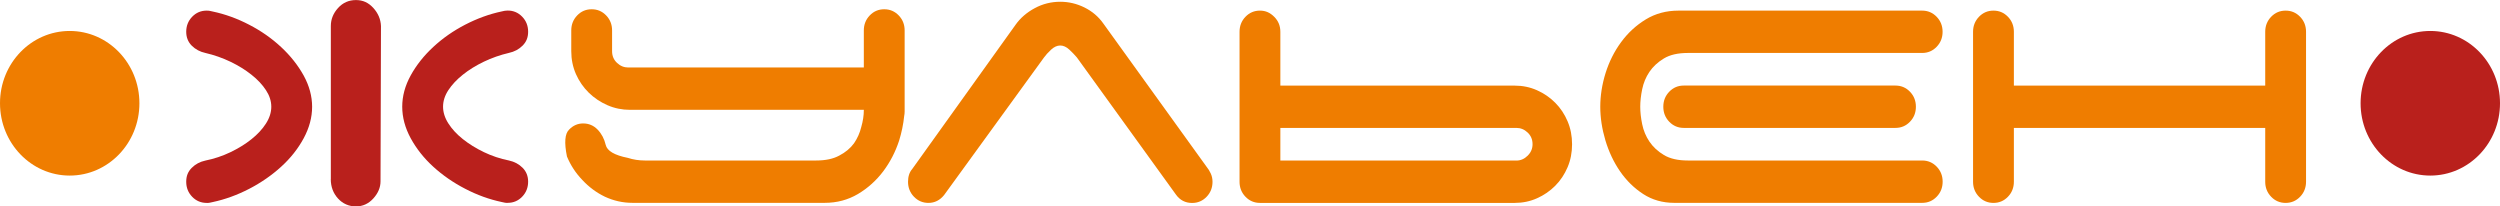
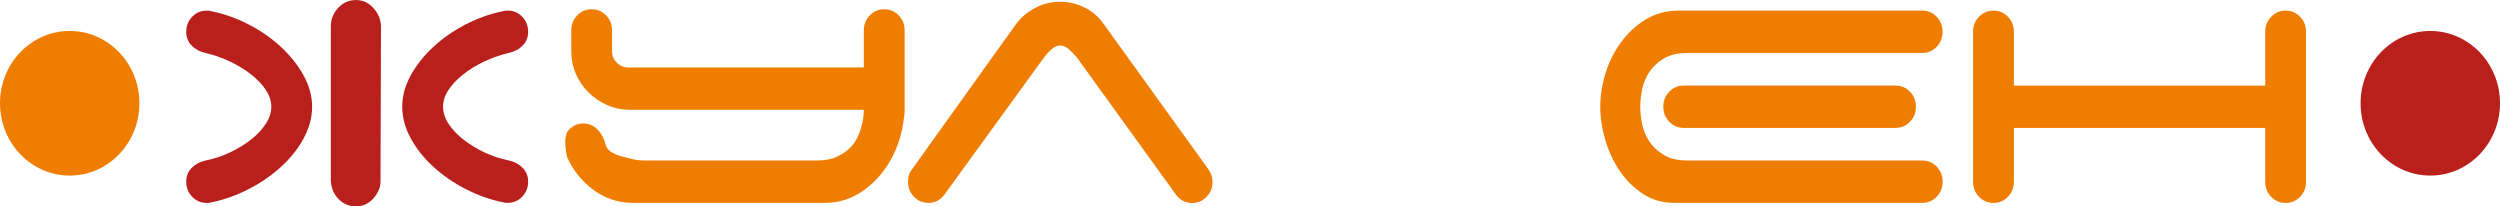
<svg xmlns="http://www.w3.org/2000/svg" width="436" height="36" viewBox="0 0 436 36" fill="none">
  <g clip-path="url(#clip0_564_896)">
    <path d="M402.173 31.695C402.173 32.718 401.828 33.597 401.137 34.313C400.447 35.029 399.609 35.387 398.613 35.387C397.618 35.387 396.78 35.029 396.089 34.313C395.399 33.597 395.054 32.728 395.054 31.695V22.306H351.22V31.695C351.22 32.718 350.874 33.597 350.184 34.313C349.494 35.029 348.656 35.387 347.66 35.387C346.664 35.387 345.826 35.029 345.136 34.313C344.446 33.597 344.101 32.728 344.101 31.695V5.544C344.101 4.521 344.446 3.641 345.136 2.925C345.826 2.21 346.664 1.852 347.66 1.852C348.656 1.852 349.494 2.21 350.184 2.925C350.874 3.641 351.22 4.511 351.22 5.544V14.932H395.054V5.544C395.054 4.521 395.399 3.641 396.089 2.925C396.78 2.21 397.618 1.852 398.613 1.852C399.609 1.852 400.447 2.21 401.137 2.925C401.828 3.641 402.173 4.511 402.173 5.544V31.705V31.695Z" fill="#EF7D00" />
    <path d="M294.37 9.236C292.635 9.236 291.245 9.553 290.18 10.197C289.115 10.841 288.277 11.619 287.656 12.539C287.035 13.46 286.621 14.472 286.394 15.577C286.167 16.681 286.059 17.694 286.059 18.614C286.059 19.535 286.167 20.547 286.394 21.652C286.621 22.756 287.035 23.769 287.656 24.689C288.277 25.61 289.115 26.397 290.18 27.031C291.245 27.675 292.635 27.992 294.37 27.992H335.237C336.223 27.992 337.071 28.35 337.761 29.066C338.451 29.782 338.797 30.652 338.797 31.684C338.797 32.718 338.451 33.587 337.761 34.303C337.071 35.019 336.233 35.377 335.237 35.377H291.994C289.963 35.377 288.159 34.865 286.581 33.843C285.004 32.82 283.653 31.5 282.539 29.884C281.425 28.269 280.577 26.458 279.976 24.464C279.384 22.459 279.088 20.516 279.088 18.614C279.088 16.712 279.394 14.707 280.015 12.733C280.636 10.759 281.533 8.96 282.726 7.344C283.91 5.728 285.349 4.408 287.025 3.386C288.701 2.363 290.614 1.852 292.734 1.852H335.227C336.213 1.852 337.061 2.21 337.751 2.925C338.442 3.641 338.787 4.511 338.787 5.544C338.787 6.577 338.442 7.446 337.751 8.162C337.061 8.878 336.223 9.236 335.227 9.236H294.36H294.37Z" fill="#EF7D00" />
    <path d="M330.574 14.922C331.56 14.922 332.408 15.28 333.098 15.996C333.788 16.712 334.133 17.581 334.133 18.614C334.133 19.647 333.788 20.516 333.098 21.232C332.408 21.948 331.57 22.306 330.574 22.306H293.641C292.655 22.306 291.807 21.948 291.117 21.232C290.427 20.516 290.082 19.647 290.082 18.614C290.082 17.581 290.427 16.712 291.117 15.996C291.807 15.28 292.645 14.922 293.641 14.922H330.574Z" fill="#EF7D00" />
-     <path d="M264.457 28.003C265.197 28.003 265.857 27.716 266.419 27.154C266.991 26.591 267.277 25.927 267.277 25.149C267.277 24.331 266.991 23.646 266.419 23.114C265.847 22.572 265.197 22.306 264.457 22.306H223.294V28.003H264.457ZM219.735 35.387C218.749 35.387 217.901 35.029 217.211 34.313C216.521 33.597 216.176 32.728 216.176 31.695V5.544C216.176 4.521 216.521 3.641 217.211 2.925C217.901 2.21 218.739 1.852 219.735 1.852C220.731 1.852 221.5 2.21 222.22 2.925C222.94 3.641 223.294 4.511 223.294 5.544V14.932H264.161C265.542 14.932 266.843 15.198 268.056 15.74C269.269 16.282 270.333 17.008 271.24 17.929C272.157 18.849 272.867 19.933 273.39 21.161C273.912 22.388 274.169 23.728 274.169 25.16C274.169 26.591 273.912 27.931 273.39 29.158C272.867 30.386 272.157 31.47 271.24 32.39C270.324 33.311 269.259 34.047 268.056 34.579C266.843 35.121 265.552 35.387 264.161 35.387H219.735Z" fill="#EF7D00" />
    <path d="M164.661 34.005C163.922 34.926 163.005 35.386 161.92 35.386C160.934 35.386 160.086 35.028 159.396 34.312C158.706 33.596 158.361 32.727 158.361 31.694C158.361 30.774 158.607 30.027 159.1 29.465L177.123 4.306C177.961 3.129 179.075 2.168 180.465 1.421C181.846 0.675 183.335 0.307 184.912 0.307C186.391 0.307 187.801 0.644 189.142 1.309C190.473 1.974 191.567 2.894 192.405 4.08L210.428 29.086C210.724 29.444 210.97 29.843 211.167 30.283C211.365 30.723 211.463 31.193 211.463 31.704C211.463 32.727 211.118 33.607 210.428 34.323C209.738 35.038 208.9 35.396 207.904 35.396C206.721 35.396 205.774 34.906 205.084 33.934L187.801 10.012C187.456 9.603 187.022 9.153 186.499 8.662C185.977 8.171 185.444 7.936 184.902 7.936C184.36 7.936 183.828 8.182 183.305 8.662C182.782 9.153 182.378 9.603 182.082 10.012L164.651 34.016L164.661 34.005Z" fill="#EF7D00" />
    <path d="M150.661 19.155H109.873C108.492 19.155 107.181 18.889 105.939 18.347C104.706 17.805 103.612 17.079 102.675 16.158C101.739 15.238 100.989 14.154 100.447 12.927C99.905 11.699 99.629 10.36 99.629 8.928V5.307C99.629 4.285 99.974 3.405 100.664 2.689C101.354 1.973 102.192 1.615 103.188 1.615C104.184 1.615 105.022 1.973 105.712 2.689C106.402 3.405 106.747 4.274 106.747 5.307V8.928C106.747 9.746 107.033 10.431 107.605 10.963C108.177 11.505 108.827 11.771 109.567 11.771H150.651V5.307C150.651 4.285 150.996 3.405 151.686 2.689C152.376 1.973 153.214 1.615 154.21 1.615C155.206 1.615 156.044 1.973 156.734 2.689C157.424 3.405 157.769 4.274 157.769 5.307V19.462C157.769 19.718 157.74 19.973 157.69 20.229C157.543 21.661 157.247 23.103 156.803 24.535C156.162 26.488 155.245 28.257 154.062 29.843C152.83 31.479 151.341 32.819 149.616 33.841C147.88 34.864 145.958 35.376 143.828 35.376H110.306C108.62 35.376 107.023 35.017 105.485 34.302C104.006 33.586 102.695 32.614 101.551 31.377C100.417 30.201 99.52 28.84 98.879 27.296C98.386 24.882 98.505 23.317 99.254 22.602C99.944 21.886 100.763 21.528 101.699 21.528C102.685 21.528 103.533 21.886 104.223 22.602C104.913 23.317 105.387 24.207 105.633 25.261C105.88 26.314 107.161 27.071 109.488 27.531C110.425 27.838 111.42 27.991 112.456 27.991H142.349C143.976 27.991 145.317 27.705 146.352 27.142C147.437 26.58 148.304 25.864 148.945 24.985C149.537 24.115 149.961 23.164 150.207 22.141C150.503 21.119 150.651 20.137 150.651 19.216V19.135L150.661 19.155Z" fill="#EF7D00" />
    <path d="M36.036 35.387C35.05 35.387 34.202 35.029 33.512 34.313C32.822 33.597 32.477 32.728 32.477 31.695C32.477 30.662 32.802 29.915 33.443 29.271C34.084 28.627 34.873 28.207 35.819 28.003C37.347 27.696 38.806 27.205 40.197 26.54C41.577 25.875 42.809 25.119 43.864 24.27C44.929 23.421 45.767 22.511 46.388 21.539C47.009 20.567 47.315 19.586 47.315 18.614C47.315 17.642 47.009 16.681 46.388 15.73C45.767 14.779 44.929 13.879 43.864 13.04C42.799 12.191 41.577 11.434 40.197 10.77C38.816 10.105 37.357 9.594 35.819 9.236C34.882 9.031 34.094 8.612 33.443 7.967C32.802 7.323 32.477 6.515 32.477 5.544C32.477 4.521 32.822 3.641 33.512 2.925C34.202 2.21 35.04 1.852 36.036 1.852C36.233 1.852 36.411 1.862 36.559 1.892C36.706 1.923 36.884 1.954 37.081 2.005C39.26 2.465 41.38 3.232 43.46 4.316C45.54 5.39 47.394 6.689 49.021 8.203C50.648 9.716 51.959 11.373 52.955 13.163C53.941 14.963 54.433 16.783 54.433 18.624C54.433 20.465 53.941 22.306 52.955 24.127C51.969 25.947 50.657 27.604 49.021 29.087C47.394 30.57 45.531 31.858 43.46 32.932C41.38 34.006 39.26 34.783 37.081 35.244C36.884 35.295 36.706 35.336 36.559 35.356C36.411 35.387 36.233 35.397 36.036 35.397" fill="#B9201C" />
    <path d="M57.697 31.234V4.54C57.697 3.364 58.121 2.311 58.959 1.39C59.797 0.47 60.842 0.01 62.074 0.01C63.307 0.01 64.273 0.47 65.111 1.39C65.949 2.311 66.393 3.364 66.442 4.54L66.363 31.622C66.363 32.696 65.939 33.698 65.101 34.619C64.263 35.539 63.248 35.999 62.065 35.999C60.881 35.999 59.787 35.539 58.949 34.619C58.111 33.698 57.687 32.563 57.687 31.234" fill="#B9201C" />
    <path d="M88.547 35.385C88.35 35.385 88.172 35.375 88.024 35.344C87.876 35.324 87.699 35.283 87.502 35.232C85.323 34.772 83.203 34.005 81.123 32.92C79.042 31.847 77.189 30.558 75.562 29.075C73.935 27.592 72.624 25.935 71.628 24.115C70.642 22.294 70.149 20.464 70.149 18.613C70.149 16.761 70.642 14.941 71.628 13.151C72.614 11.361 73.925 9.705 75.562 8.191C77.189 6.677 79.052 5.378 81.123 4.305C83.203 3.231 85.323 2.453 87.502 1.993C87.699 1.942 87.876 1.901 88.024 1.881C88.172 1.86 88.35 1.84 88.547 1.84C89.533 1.84 90.381 2.198 91.071 2.914C91.761 3.63 92.106 4.499 92.106 5.532C92.106 6.565 91.781 7.311 91.14 7.956C90.499 8.6 89.71 9.019 88.764 9.224C87.236 9.582 85.776 10.093 84.386 10.758C83.006 11.423 81.773 12.18 80.719 13.028C79.654 13.877 78.816 14.777 78.195 15.718C77.573 16.669 77.268 17.631 77.268 18.602C77.268 19.574 77.573 20.556 78.195 21.527C78.816 22.499 79.654 23.409 80.719 24.258C81.783 25.107 83.006 25.864 84.386 26.529C85.766 27.193 87.226 27.684 88.764 27.991C89.7 28.195 90.499 28.615 91.14 29.259C91.781 29.904 92.106 30.711 92.106 31.683C92.106 32.706 91.761 33.585 91.071 34.301C90.381 35.017 89.543 35.375 88.547 35.375" fill="#B9201C" />
    <path fill-rule="evenodd" clip-rule="evenodd" d="M12.157 5.4C18.871 5.4 24.313 11.046 24.313 18.011C24.313 24.975 18.871 30.621 12.157 30.621C5.442 30.621 0 24.965 0 18C0 11.036 5.442 5.4 12.157 5.4Z" fill="#EF7D00" />
    <path fill-rule="evenodd" clip-rule="evenodd" d="M423.843 5.4C430.558 5.4 436 11.046 436 18.011C436 24.975 430.558 30.621 423.843 30.621C417.129 30.621 411.687 24.975 411.687 18.011C411.687 11.046 417.129 5.4 423.843 5.4Z" fill="#B9201C" />
  </g>
  <defs>
    <clipPath id="clip0_564_896">
      <rect width="436" height="36" fill="white" />
    </clipPath>
  </defs>
</svg>